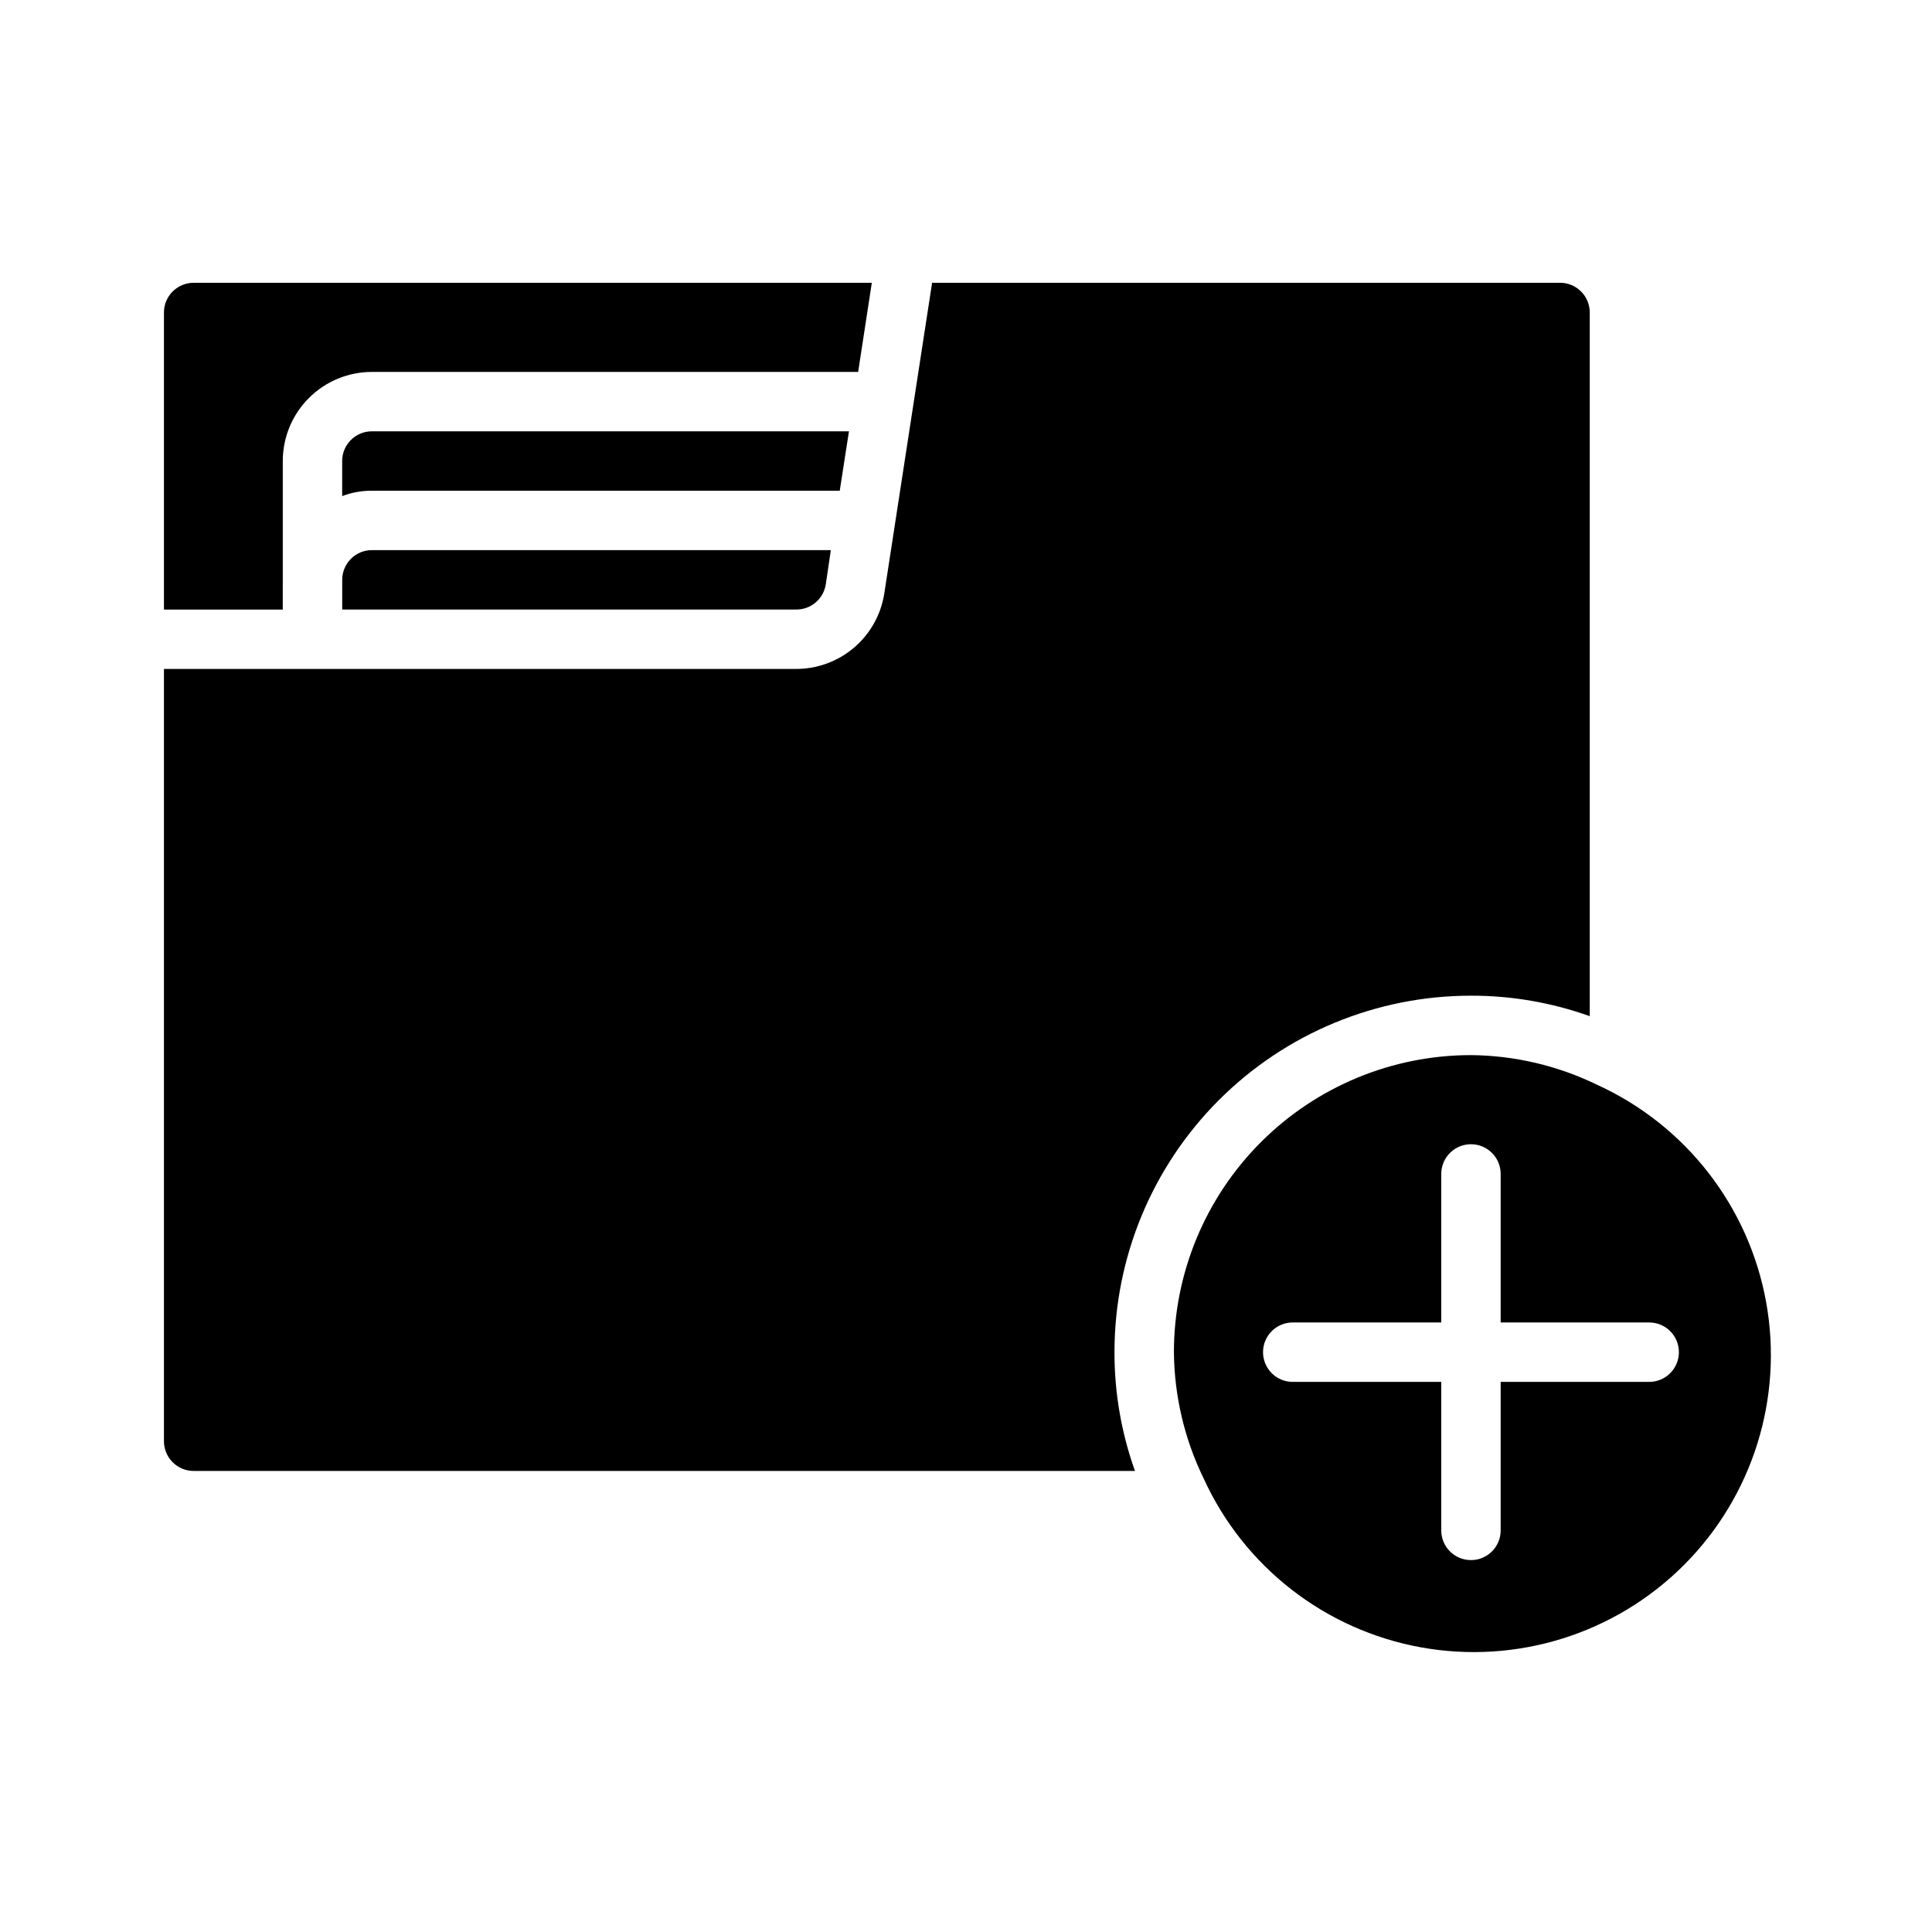
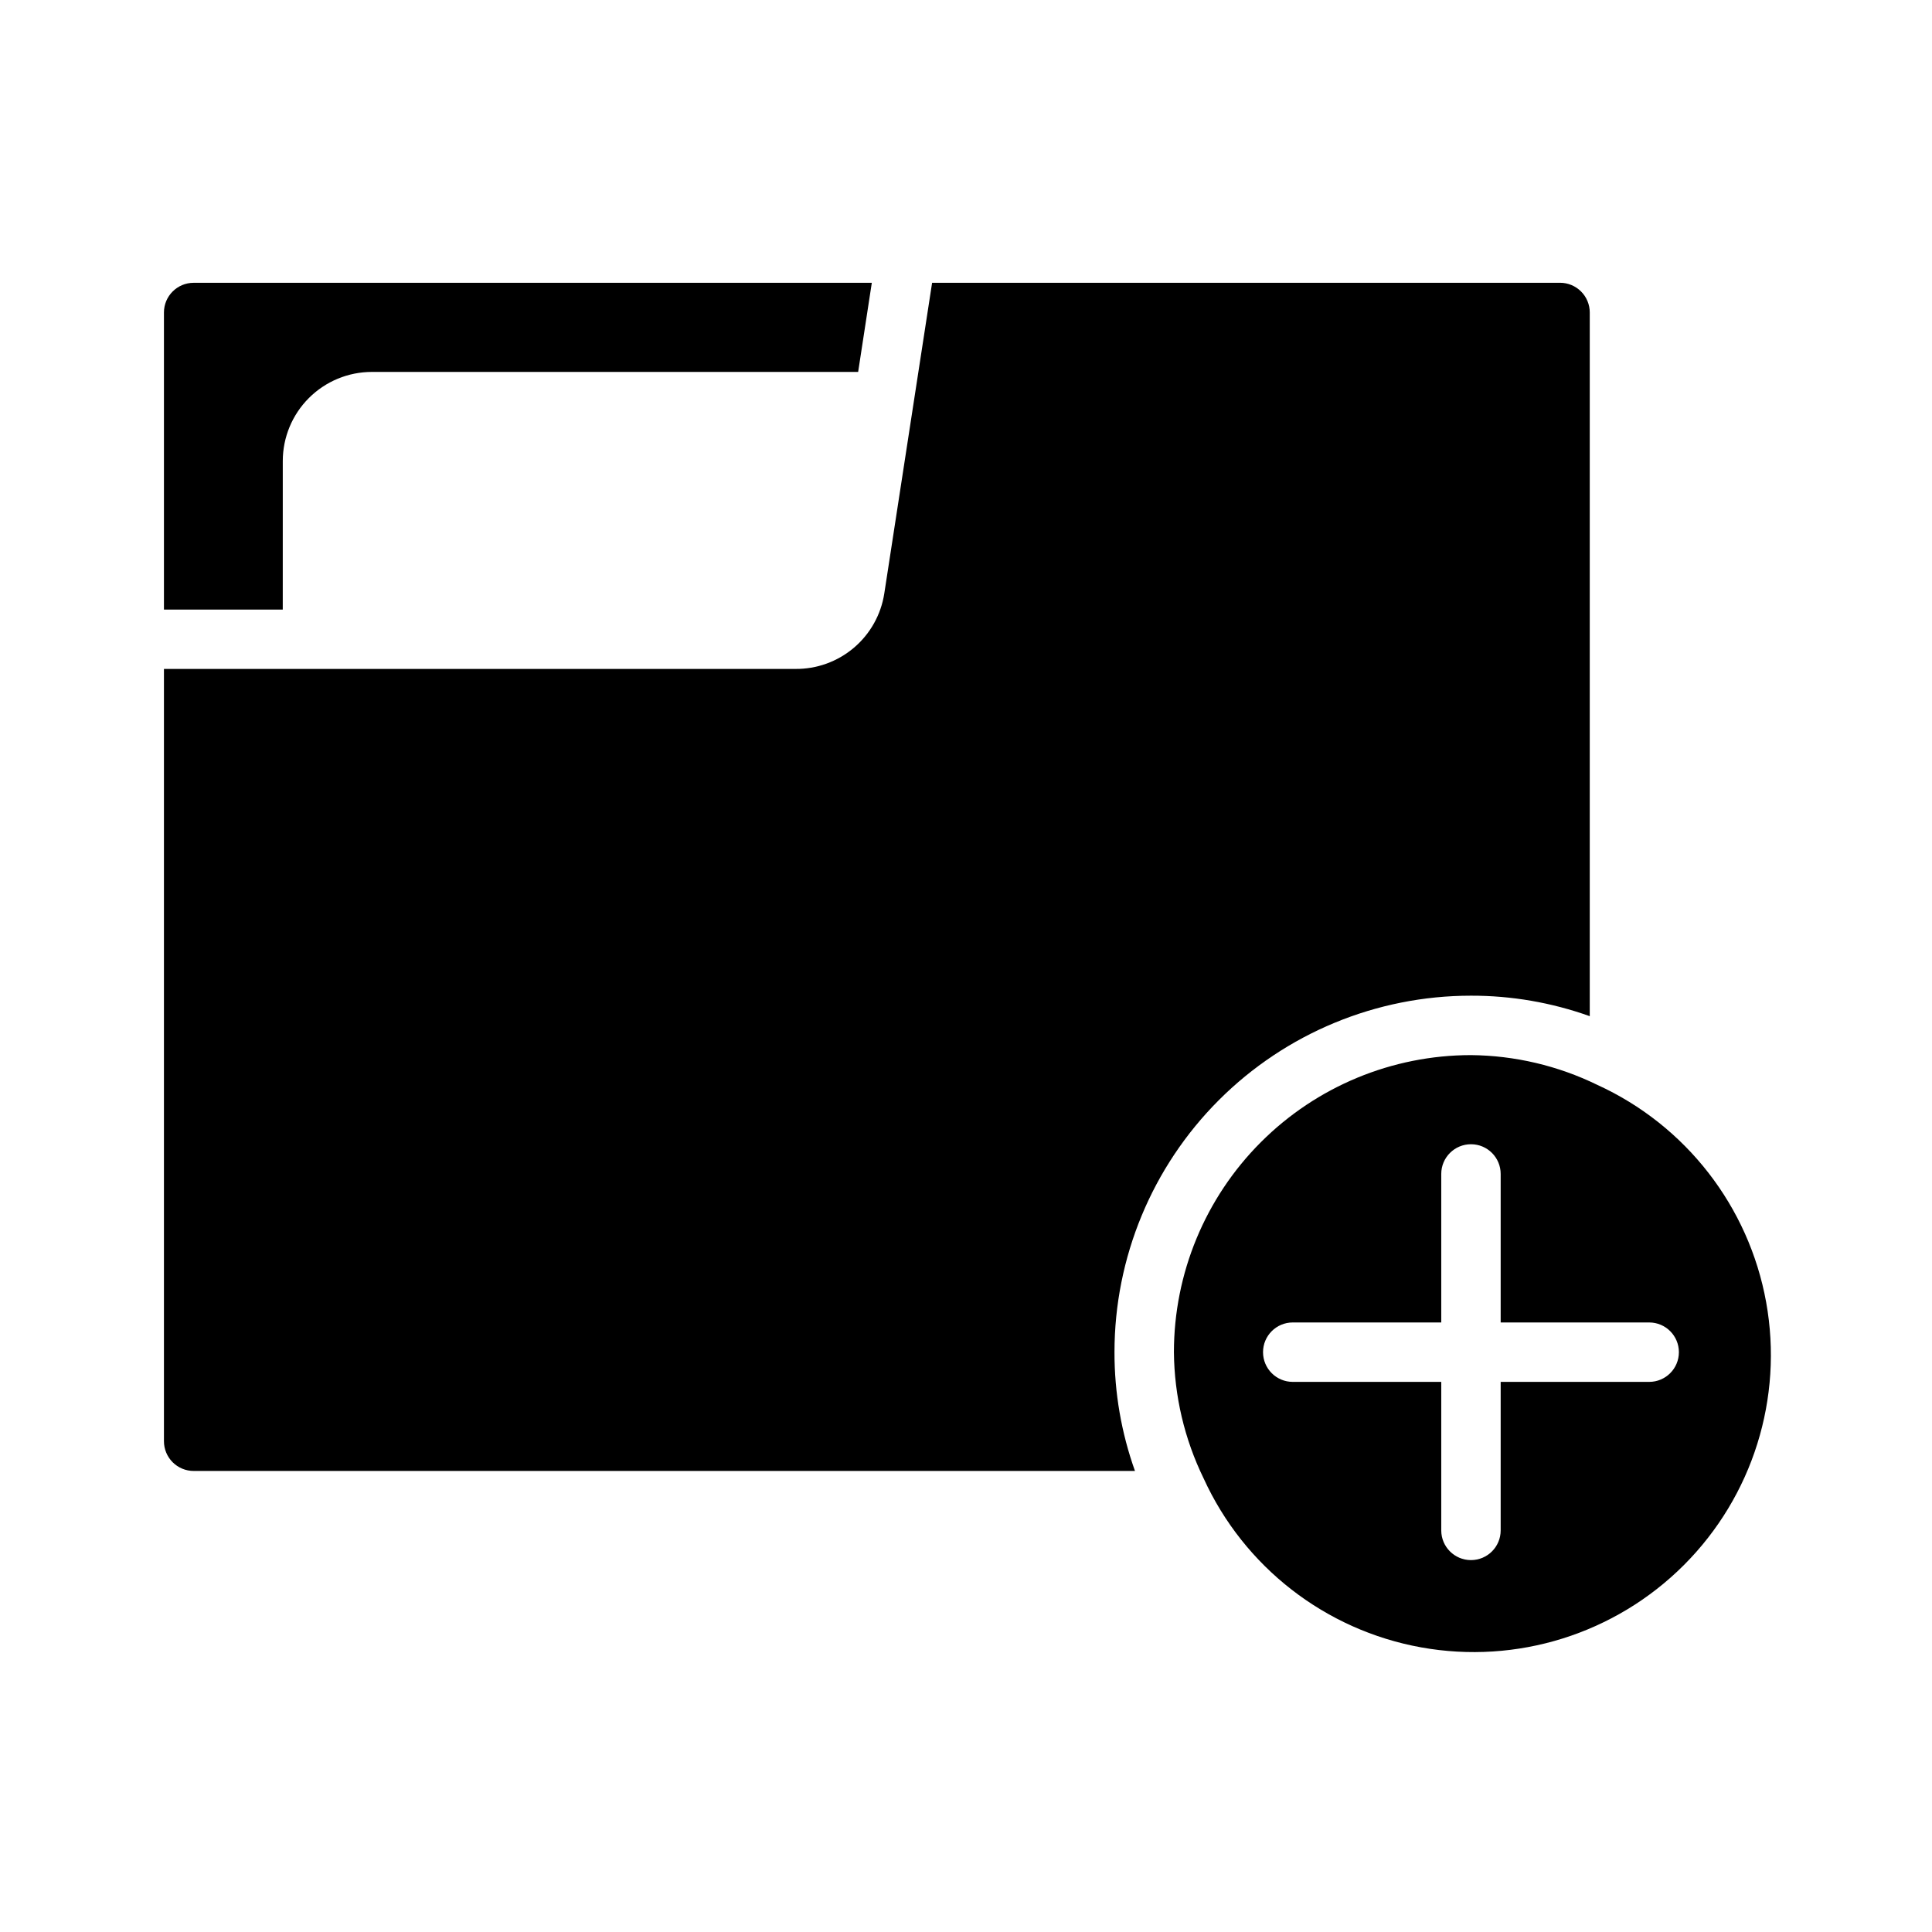
<svg xmlns="http://www.w3.org/2000/svg" fill="#000000" width="800px" height="800px" version="1.1" viewBox="144 144 512 512">
  <g>
-     <path d="m234.69 297.66v7.871h120.28c3.926 0.043 7.285-2.812 7.875-6.691l1.336-9.055h-121.62c-4.348 0-7.871 3.527-7.871 7.875z" />
-     <path d="m366.54 274.05 2.441-15.742-126.43-0.004c-4.348 0-7.871 3.527-7.871 7.875v9.289c2.512-0.957 5.18-1.438 7.871-1.418z" />
    <path d="m218.94 266.18c0-6.266 2.488-12.273 6.918-16.699 4.43-4.43 10.434-6.918 16.699-6.918h128.86l3.621-23.617h-179.72c-4.348 0-7.871 3.523-7.871 7.871v78.723h31.488z" />
    <path d="m195.32 533.82h249.46c-3.613-10.105-5.453-20.758-5.43-31.488 0-25.055 9.953-49.082 27.668-66.797 17.715-17.715 41.742-27.668 66.797-27.668 10.73-0.023 21.383 1.816 31.488 5.43v-186.49c0-2.086-0.832-4.09-2.309-5.566-1.477-1.477-3.477-2.305-5.566-2.305h-166.41l-12.672 82.344c-0.871 5.613-3.738 10.73-8.078 14.402-4.34 3.672-9.855 5.656-15.539 5.59h-167.28v204.67c0 2.09 0.832 4.09 2.305 5.566 1.477 1.477 3.481 2.309 5.566 2.309z" />
    <path d="m455.1 502.34c0.105 11.598 2.793 23.027 7.875 33.453 10.711 23.469 32.242 40.195 57.629 44.777 25.383 4.578 51.402-3.566 69.641-21.805 18.242-18.242 26.387-44.262 21.809-69.645-4.582-25.387-21.309-46.918-44.777-57.629-10.426-5.082-21.855-7.769-33.453-7.875-20.879 0-40.902 8.297-55.664 23.059-14.766 14.762-23.059 34.785-23.059 55.664zm86.594-47.23v39.359h39.359v-0.004c4.348 0 7.871 3.527 7.871 7.875 0 4.348-3.523 7.871-7.871 7.871h-39.359v39.359c0 4.348-3.523 7.871-7.871 7.871-4.348 0-7.875-3.523-7.875-7.871v-39.359h-39.359c-4.348 0-7.871-3.523-7.871-7.871 0-4.348 3.523-7.875 7.871-7.875h39.359v-39.359c0-4.348 3.527-7.871 7.875-7.871 4.348 0 7.871 3.523 7.871 7.871z" />
  </g>
</svg>